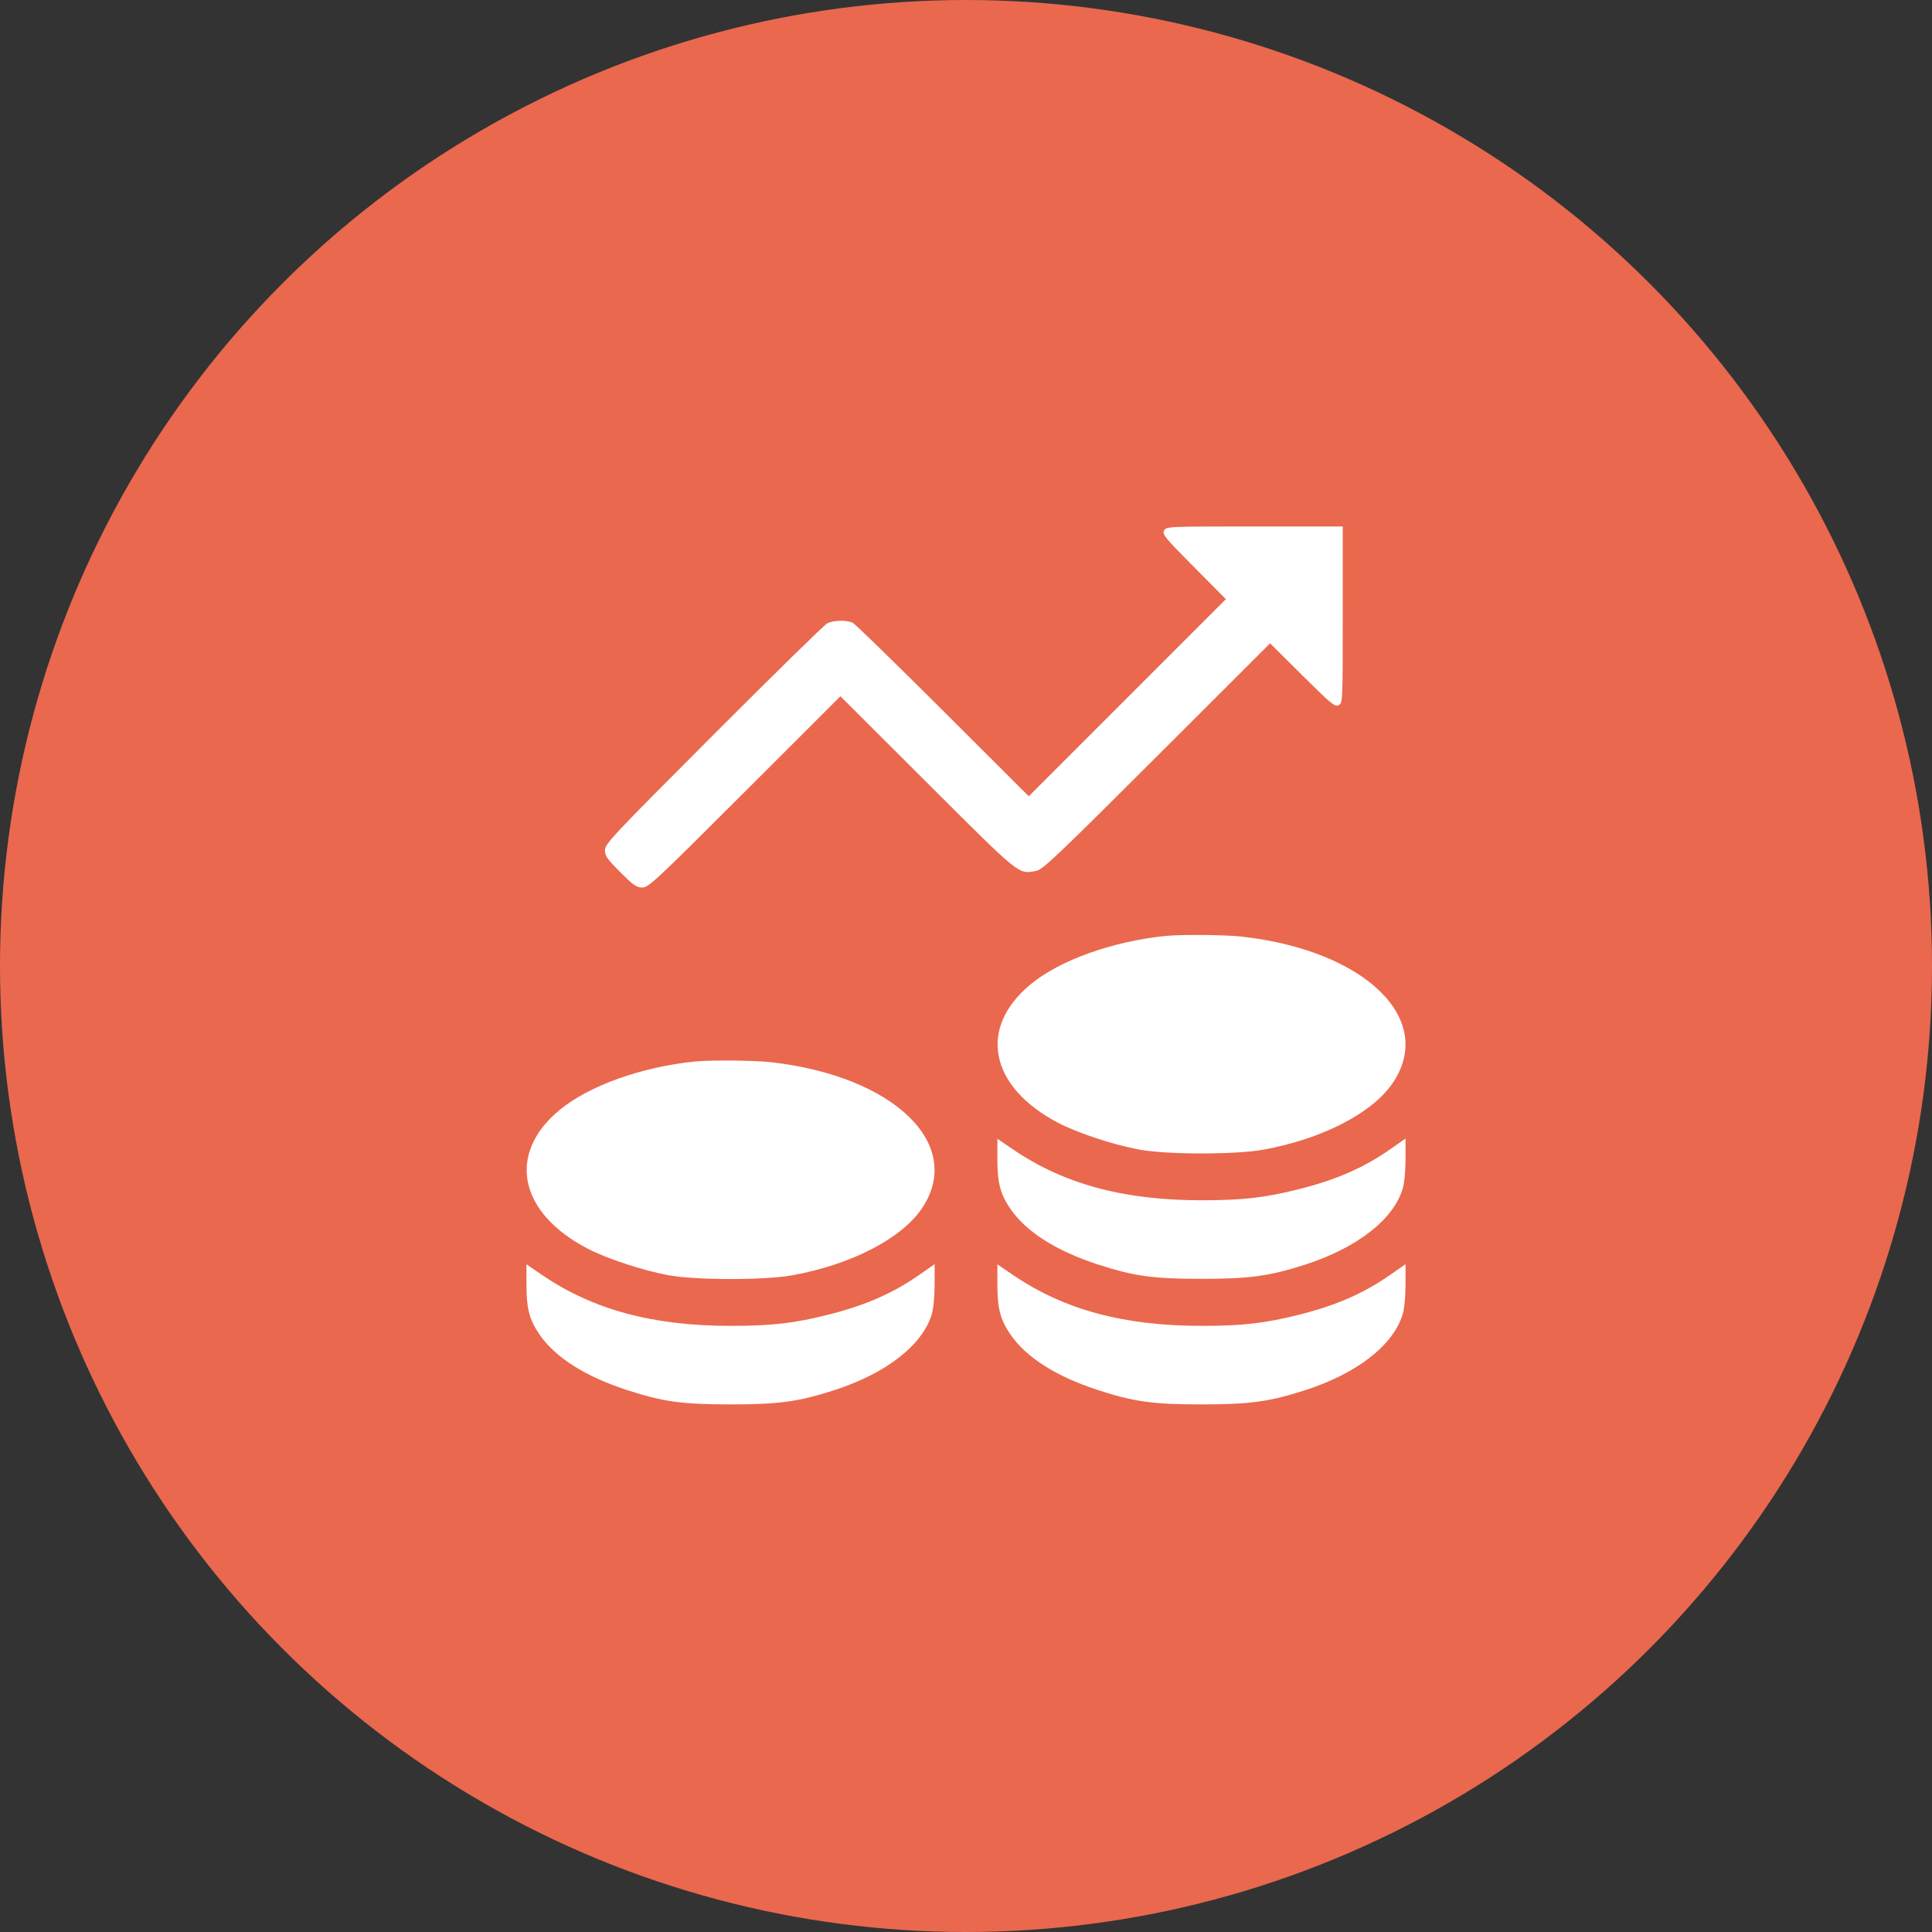
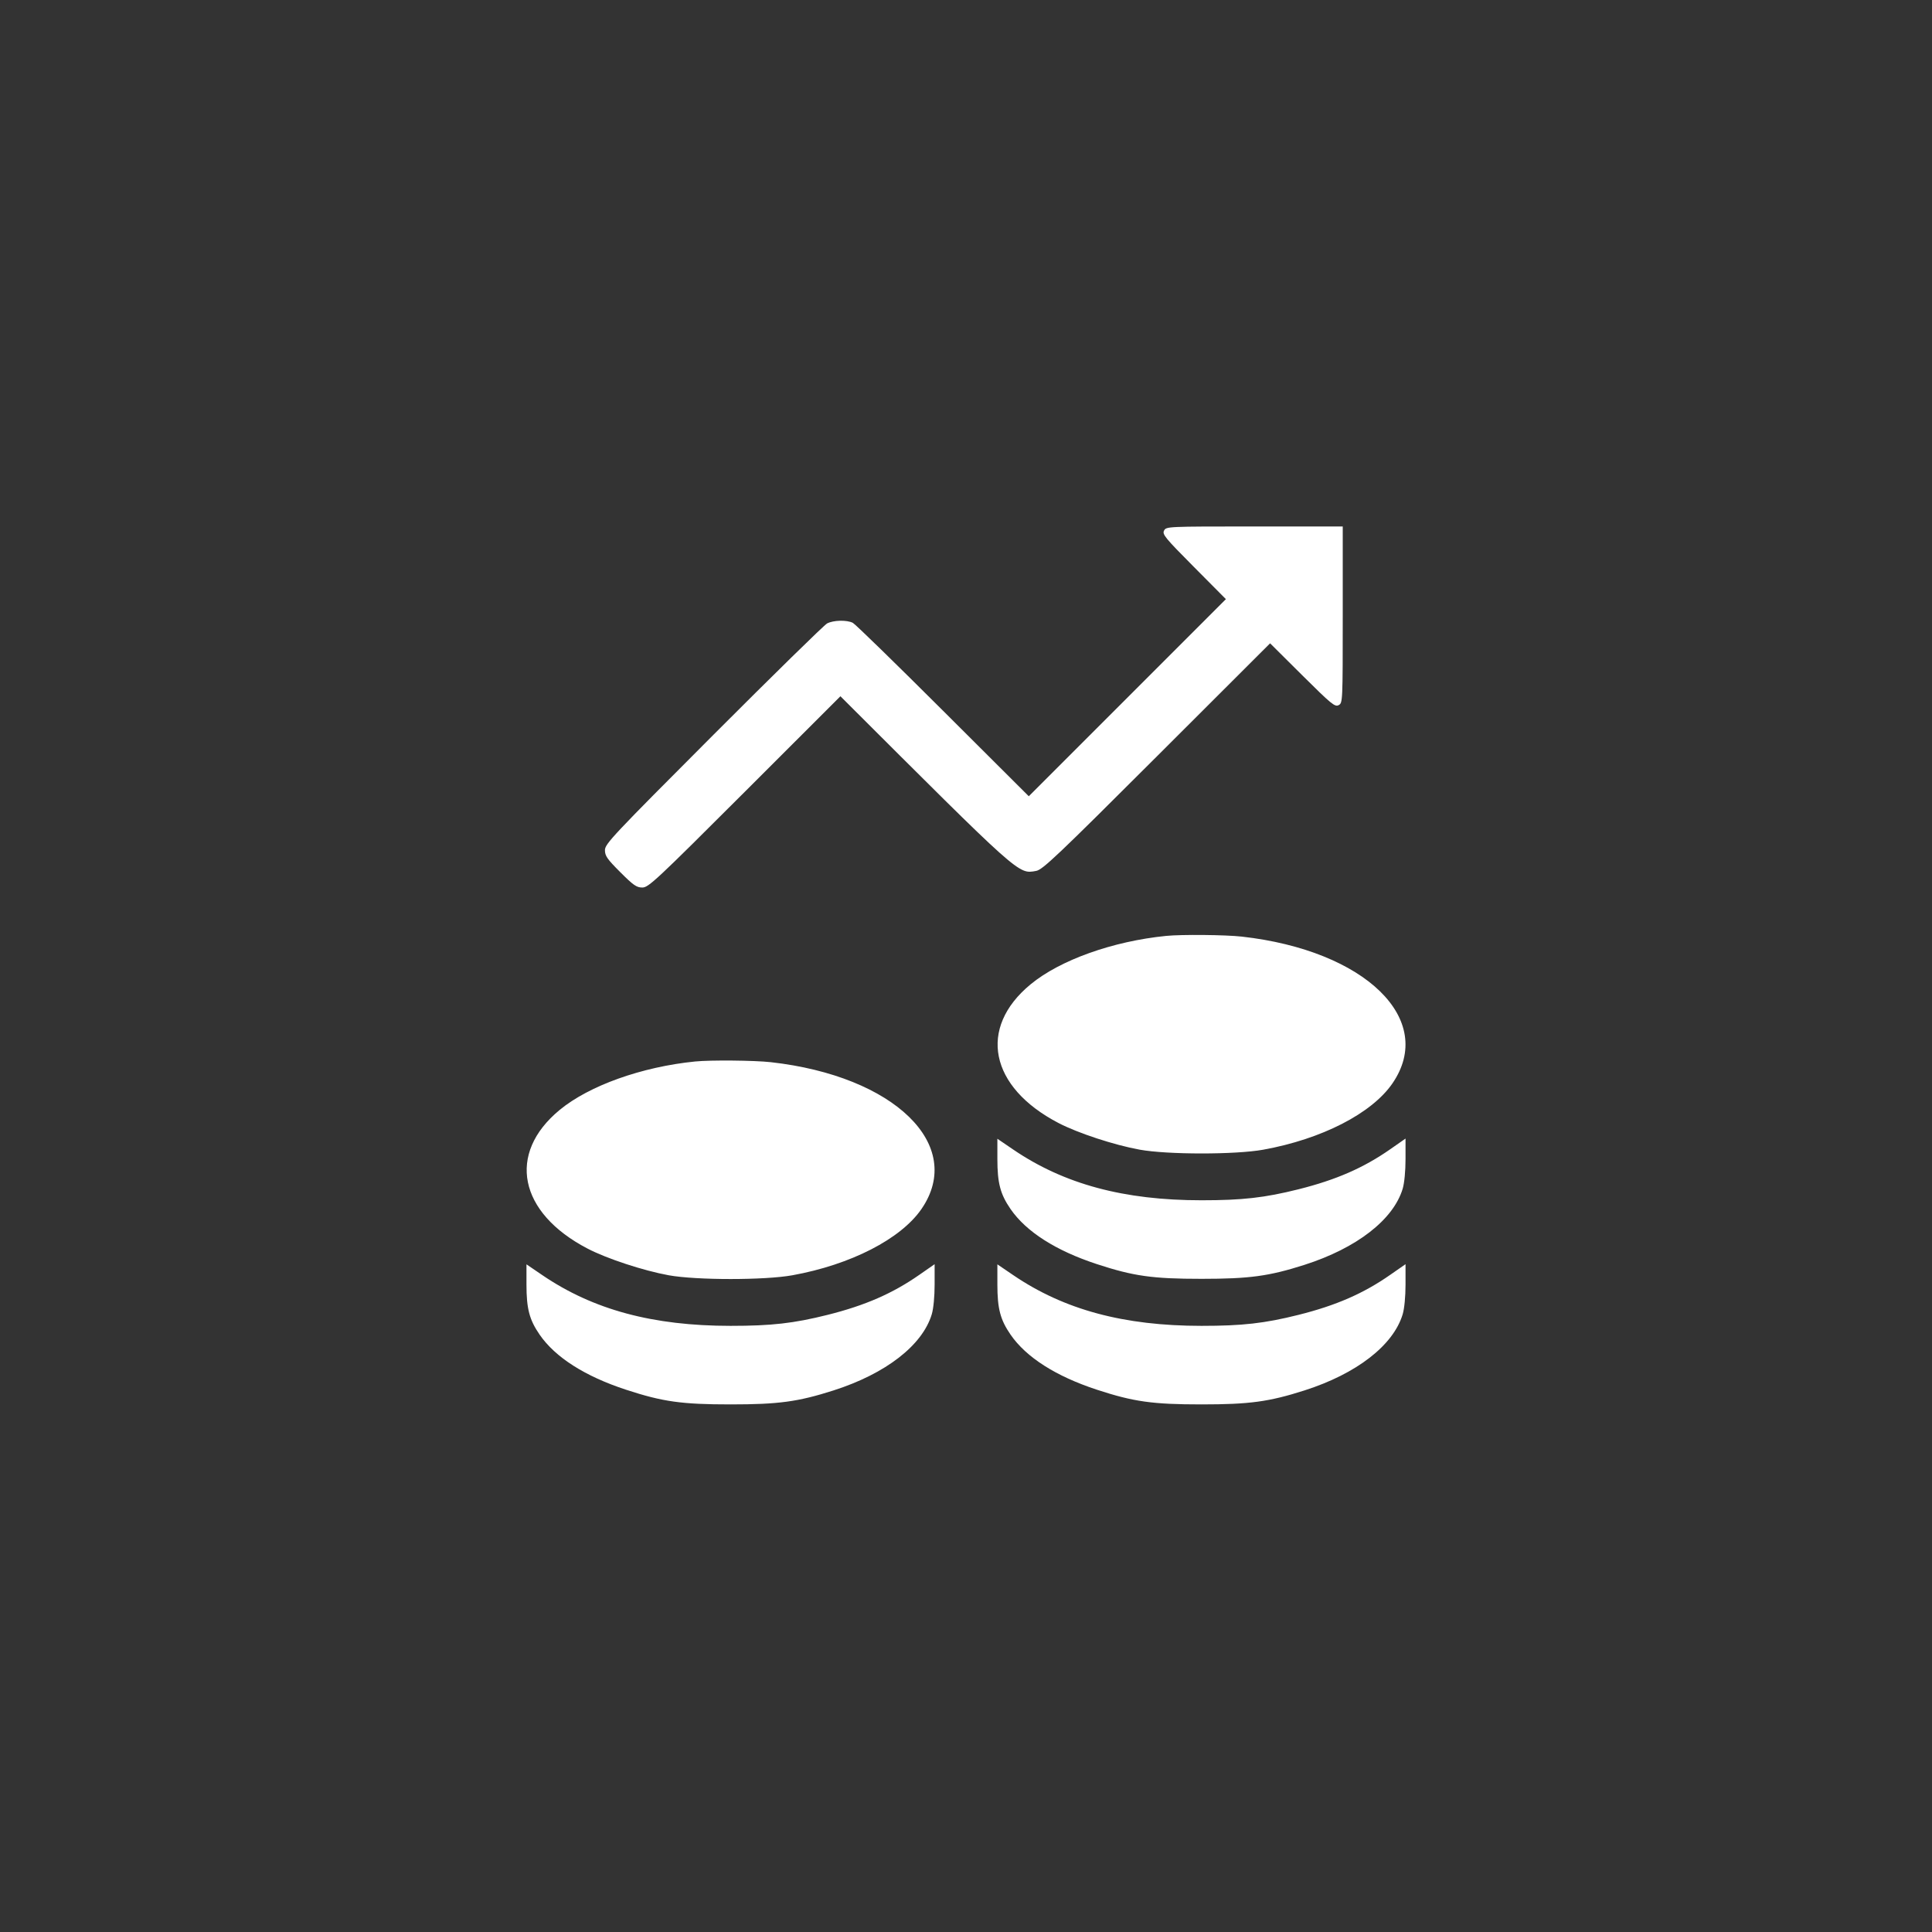
<svg xmlns="http://www.w3.org/2000/svg" width="50" height="50" viewBox="0 0 50 50" fill="none">
  <rect x="0" y="0" width="50" height="50" fill="#333333" stroke="none" />
-   <circle cx="25" cy="25" r="25" fill="#EA684E" />
-   <path fill-rule="evenodd" clip-rule="evenodd" d="M30.126 13.731C30.075 13.828 30.147 13.916 30.898 14.672L31.726 15.506L29.176 18.056L26.625 20.607L24.403 18.391C23.181 17.172 22.132 16.149 22.071 16.119C21.915 16.04 21.568 16.049 21.405 16.135C21.329 16.175 20.005 17.473 18.462 19.018C15.853 21.632 15.656 21.84 15.656 22.002C15.656 22.15 15.713 22.232 16.053 22.572C16.393 22.912 16.475 22.969 16.623 22.969C16.784 22.969 16.974 22.791 19.273 20.494L21.75 18.019L23.997 20.262C26.431 22.691 26.348 22.624 26.815 22.539C26.983 22.509 27.352 22.16 29.938 19.577L32.87 16.649L33.703 17.477C34.459 18.228 34.547 18.3 34.644 18.249C34.749 18.192 34.75 18.174 34.75 15.908V13.625H32.467C30.201 13.625 30.183 13.626 30.126 13.731ZM30.18 24.221C28.797 24.359 27.433 24.846 26.671 25.475C25.301 26.605 25.609 28.135 27.395 29.064C27.899 29.326 28.838 29.634 29.494 29.753C30.211 29.884 31.975 29.884 32.693 29.754C34.205 29.481 35.5 28.817 36.035 28.04C37.174 26.386 35.337 24.597 32.135 24.239C31.708 24.192 30.582 24.181 30.18 24.221ZM17.992 27.471C16.61 27.609 15.246 28.096 14.484 28.725C13.113 29.855 13.422 31.385 15.207 32.314C15.711 32.576 16.65 32.884 17.307 33.004C18.023 33.133 19.787 33.134 20.506 33.004C22.017 32.731 23.312 32.066 23.847 31.29C24.986 29.636 23.15 27.847 19.947 27.489C19.521 27.442 18.395 27.431 17.992 27.471ZM25.812 29.995C25.812 30.618 25.888 30.905 26.153 31.29C26.558 31.878 27.327 32.368 28.389 32.716C29.338 33.027 29.83 33.096 31.094 33.096C32.338 33.096 32.84 33.028 33.76 32.734C35.111 32.302 36.059 31.567 36.301 30.765C36.345 30.618 36.375 30.307 36.375 29.993V29.466L35.981 29.741C35.288 30.225 34.577 30.535 33.607 30.778C32.728 30.998 32.156 31.063 31.094 31.063C29.086 31.063 27.538 30.646 26.222 29.75L25.812 29.471V29.995ZM13.625 33.245C13.625 33.868 13.7 34.155 13.965 34.54C14.37 35.128 15.139 35.618 16.202 35.966C17.151 36.277 17.643 36.346 18.906 36.346C20.151 36.346 20.652 36.278 21.572 35.984C22.923 35.552 23.872 34.817 24.114 34.014C24.158 33.868 24.188 33.557 24.188 33.243V32.717L23.794 32.991C23.1 33.475 22.389 33.785 21.42 34.028C20.541 34.248 19.968 34.313 18.906 34.313C16.898 34.313 15.35 33.896 14.035 33L13.625 32.721V33.245ZM25.812 33.245C25.812 33.868 25.888 34.155 26.153 34.54C26.558 35.128 27.327 35.618 28.389 35.966C29.338 36.277 29.83 36.346 31.094 36.346C32.338 36.346 32.84 36.278 33.76 35.984C35.111 35.552 36.059 34.817 36.301 34.014C36.345 33.868 36.375 33.557 36.375 33.243V32.717L35.981 32.991C35.288 33.475 34.577 33.785 33.607 34.028C32.728 34.248 32.156 34.313 31.094 34.313C29.086 34.313 27.538 33.896 26.222 33L25.812 32.721V33.245Z" fill="white" />
+   <path fill-rule="evenodd" clip-rule="evenodd" d="M30.126 13.731C30.075 13.828 30.147 13.916 30.898 14.672L31.726 15.506L29.176 18.056L26.625 20.607L24.403 18.391C23.181 17.172 22.132 16.149 22.071 16.119C21.915 16.04 21.568 16.049 21.405 16.135C21.329 16.175 20.005 17.473 18.462 19.018C15.853 21.632 15.656 21.84 15.656 22.002C15.656 22.15 15.713 22.232 16.053 22.572C16.393 22.912 16.475 22.969 16.623 22.969C16.784 22.969 16.974 22.791 19.273 20.494L21.75 18.019C26.431 22.691 26.348 22.624 26.815 22.539C26.983 22.509 27.352 22.16 29.938 19.577L32.87 16.649L33.703 17.477C34.459 18.228 34.547 18.3 34.644 18.249C34.749 18.192 34.75 18.174 34.75 15.908V13.625H32.467C30.201 13.625 30.183 13.626 30.126 13.731ZM30.18 24.221C28.797 24.359 27.433 24.846 26.671 25.475C25.301 26.605 25.609 28.135 27.395 29.064C27.899 29.326 28.838 29.634 29.494 29.753C30.211 29.884 31.975 29.884 32.693 29.754C34.205 29.481 35.5 28.817 36.035 28.04C37.174 26.386 35.337 24.597 32.135 24.239C31.708 24.192 30.582 24.181 30.18 24.221ZM17.992 27.471C16.61 27.609 15.246 28.096 14.484 28.725C13.113 29.855 13.422 31.385 15.207 32.314C15.711 32.576 16.65 32.884 17.307 33.004C18.023 33.133 19.787 33.134 20.506 33.004C22.017 32.731 23.312 32.066 23.847 31.29C24.986 29.636 23.15 27.847 19.947 27.489C19.521 27.442 18.395 27.431 17.992 27.471ZM25.812 29.995C25.812 30.618 25.888 30.905 26.153 31.29C26.558 31.878 27.327 32.368 28.389 32.716C29.338 33.027 29.83 33.096 31.094 33.096C32.338 33.096 32.84 33.028 33.76 32.734C35.111 32.302 36.059 31.567 36.301 30.765C36.345 30.618 36.375 30.307 36.375 29.993V29.466L35.981 29.741C35.288 30.225 34.577 30.535 33.607 30.778C32.728 30.998 32.156 31.063 31.094 31.063C29.086 31.063 27.538 30.646 26.222 29.75L25.812 29.471V29.995ZM13.625 33.245C13.625 33.868 13.7 34.155 13.965 34.54C14.37 35.128 15.139 35.618 16.202 35.966C17.151 36.277 17.643 36.346 18.906 36.346C20.151 36.346 20.652 36.278 21.572 35.984C22.923 35.552 23.872 34.817 24.114 34.014C24.158 33.868 24.188 33.557 24.188 33.243V32.717L23.794 32.991C23.1 33.475 22.389 33.785 21.42 34.028C20.541 34.248 19.968 34.313 18.906 34.313C16.898 34.313 15.35 33.896 14.035 33L13.625 32.721V33.245ZM25.812 33.245C25.812 33.868 25.888 34.155 26.153 34.54C26.558 35.128 27.327 35.618 28.389 35.966C29.338 36.277 29.83 36.346 31.094 36.346C32.338 36.346 32.84 36.278 33.76 35.984C35.111 35.552 36.059 34.817 36.301 34.014C36.345 33.868 36.375 33.557 36.375 33.243V32.717L35.981 32.991C35.288 33.475 34.577 33.785 33.607 34.028C32.728 34.248 32.156 34.313 31.094 34.313C29.086 34.313 27.538 33.896 26.222 33L25.812 32.721V33.245Z" fill="white" />
</svg>